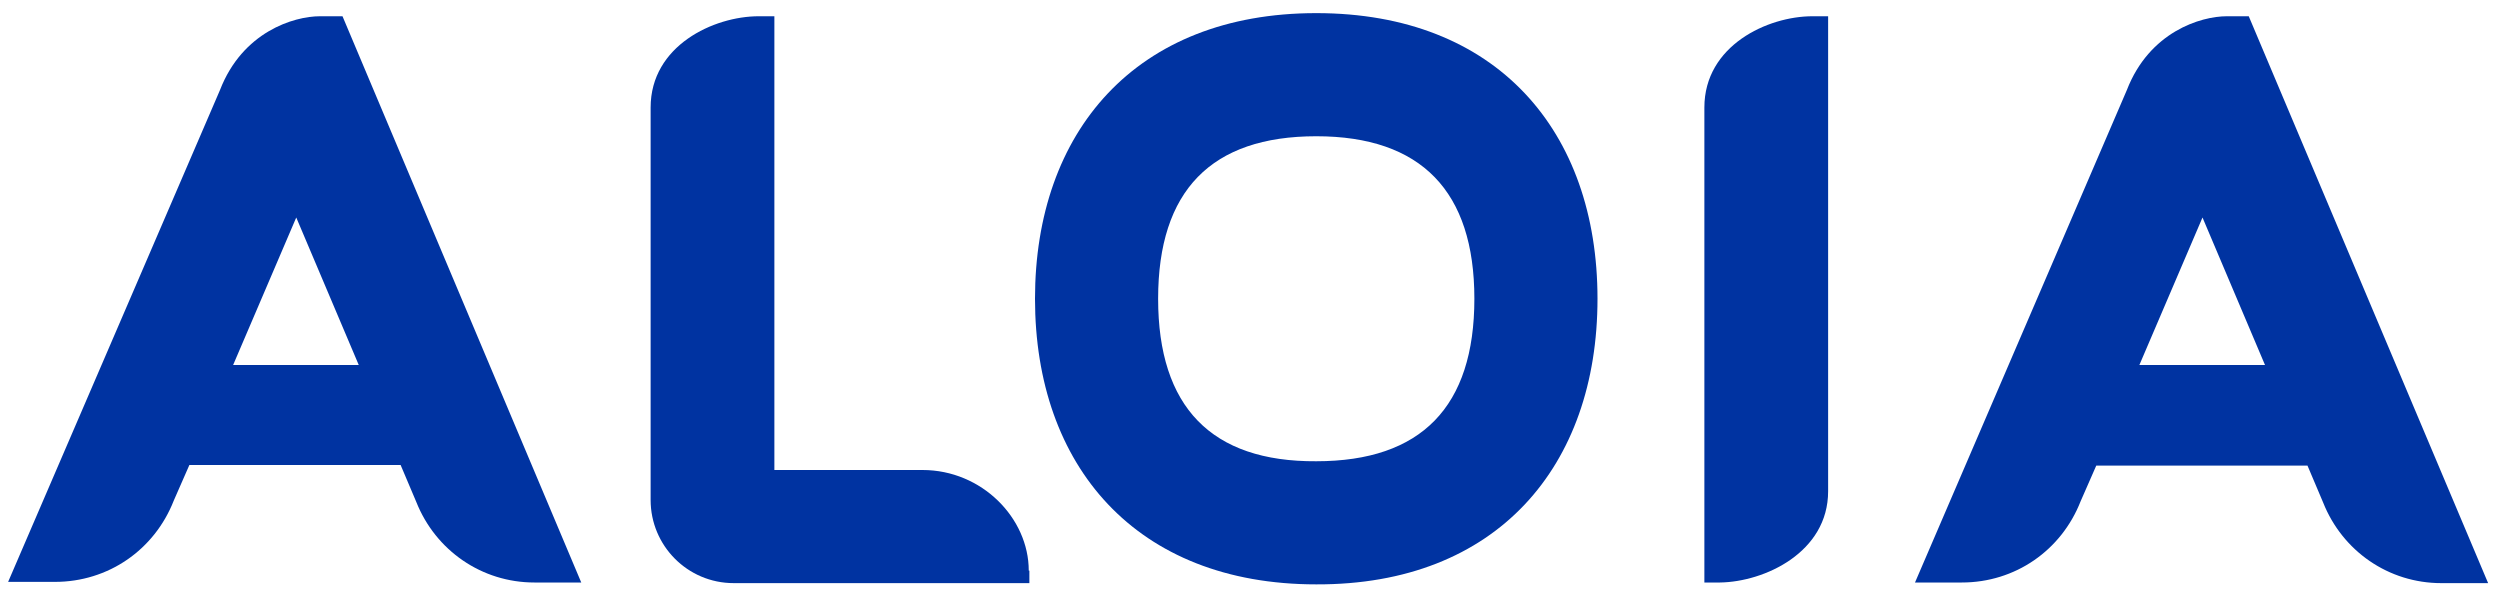
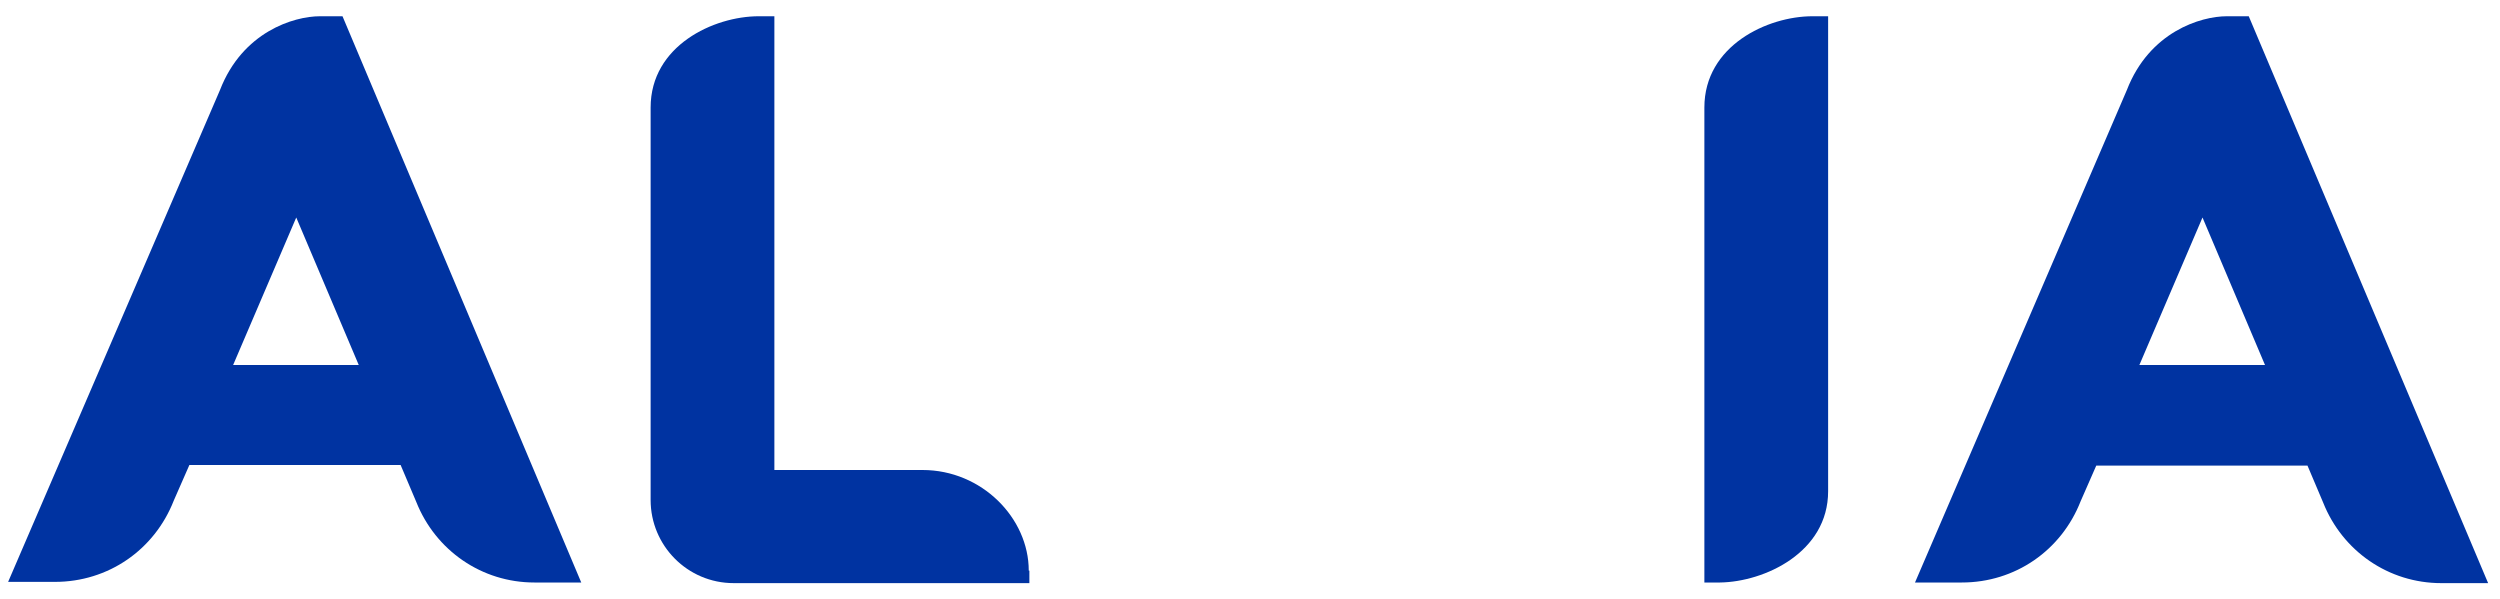
<svg xmlns="http://www.w3.org/2000/svg" version="1.1" id="Livello_1" x="0px" y="0px" viewBox="0 0 400 95.8" style="enable-background:new 0 0 400 95.8;" xml:space="preserve">
  <style type="text/css">
	.st0{fill:#0033A1;}
</style>
-   <path class="st0" d="M185.3,47.8c0-17.3,8.5-26,25.3-26c16.8,0,25.3,8.8,25.3,26c0,17.3-8.5,26-25.3,26  C193.8,73.9,185.3,65.1,185.3,47.8 M255.6,47.8c0-26.8-16.1-45.7-45-45.7c-28.9,0-45,19-45,45.7s16.1,45.7,45,45.7  C239.5,93.6,255.6,74.6,255.6,47.8" />
  <path class="st0" d="M164.6,91.3c0-8.4-7.5-16.1-17-16.1h-23.7V2.6h-2.5c-7.2,0-17.3,4.7-17.3,14.6v62.8c0,7.3,5.9,13.3,13.3,13.3  h47.3V91.3z" />
  <path class="st0" d="M37.3,58.4l10.1-23.6l10,23.6H37.3z M51.2,2.6c-4.2,0-12.4,2.5-16,11.8L1.3,93.1h7.5c8.5,0,15.9-5.1,19-13  l2.5-5.7h33.8l2.5,5.9c3.1,7.8,10.5,12.9,18.9,12.9h7.5L54.8,2.6H51.2z" />
  <path class="st0" d="M342.3,58.4l10.1-23.6l10,23.6H342.3z M359.8,2.6h-3.5c-4.2,0-12.4,2.5-16,11.8l-33.9,78.8h7.5  c8.5,0,15.9-5.1,19-13l2.5-5.7h33.8l2.5,5.9c3.1,7.8,10.5,12.9,18.9,12.9h7.5L359.8,2.6z" />
  <path class="st0" d="M292.5,78.6v-76H290c-7.2,0-17.3,4.7-17.3,14.6v76h2.5C282.3,93.1,292.5,88.4,292.5,78.6" />
</svg>